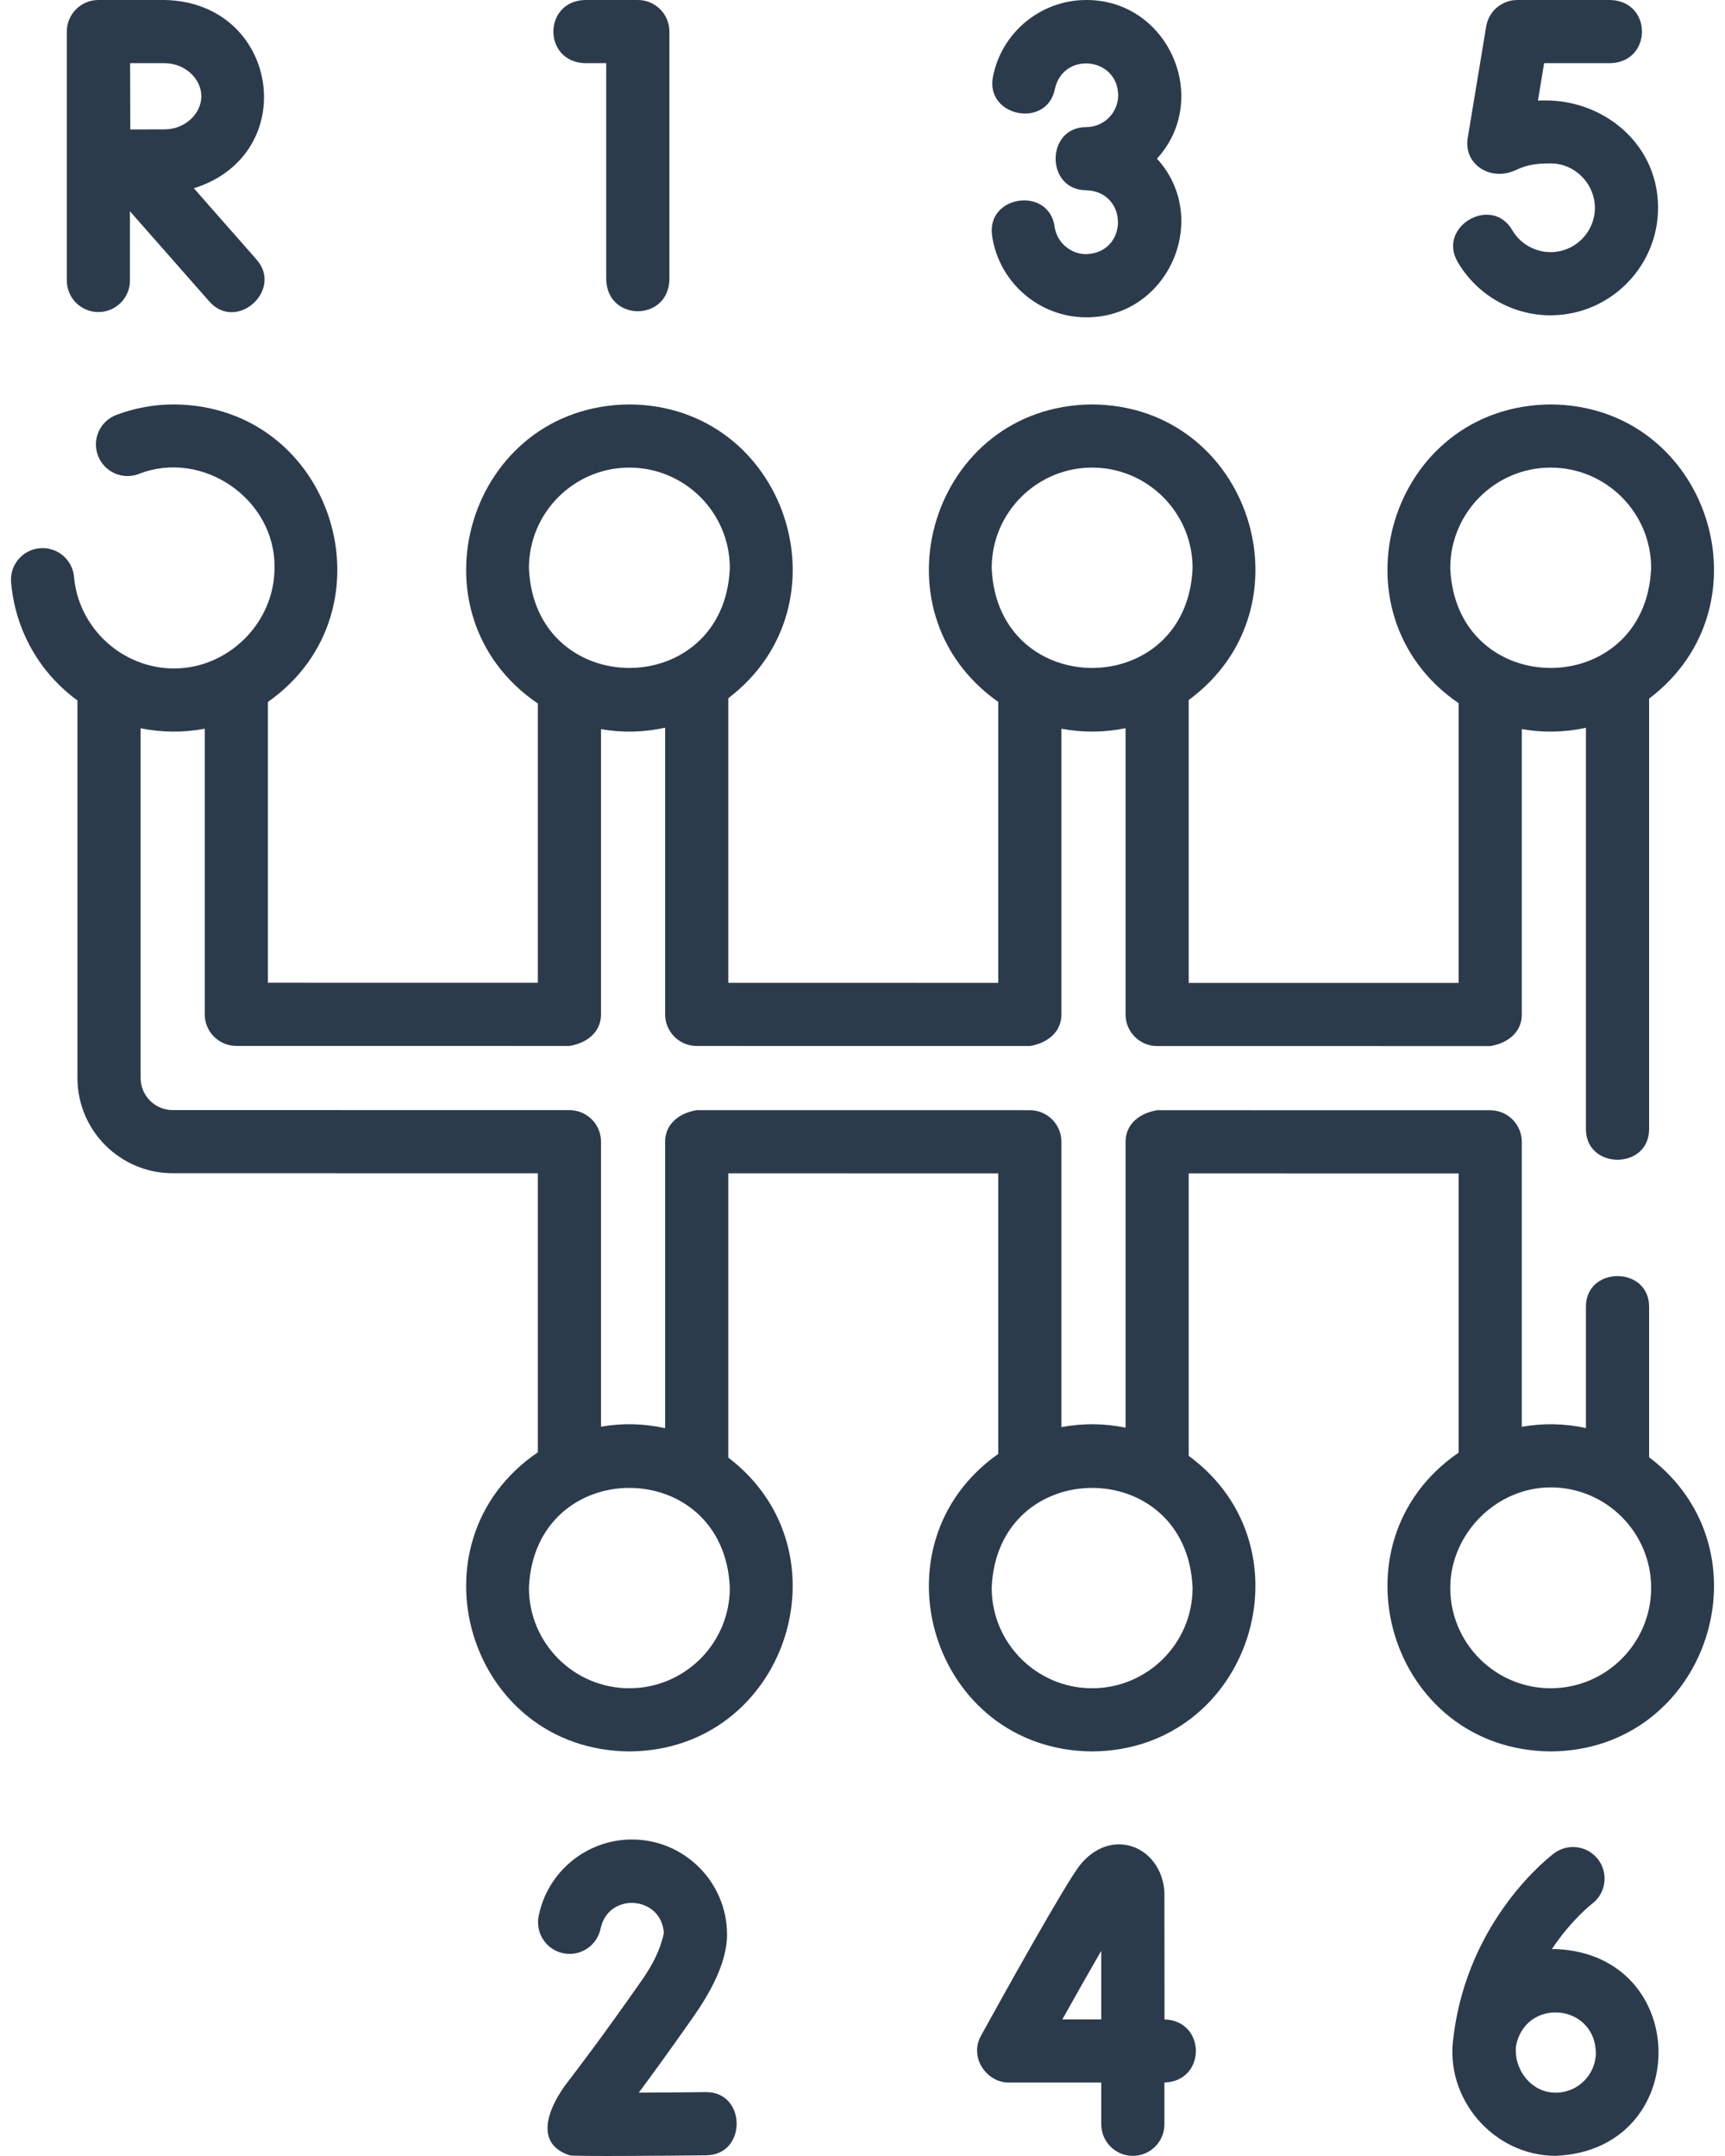
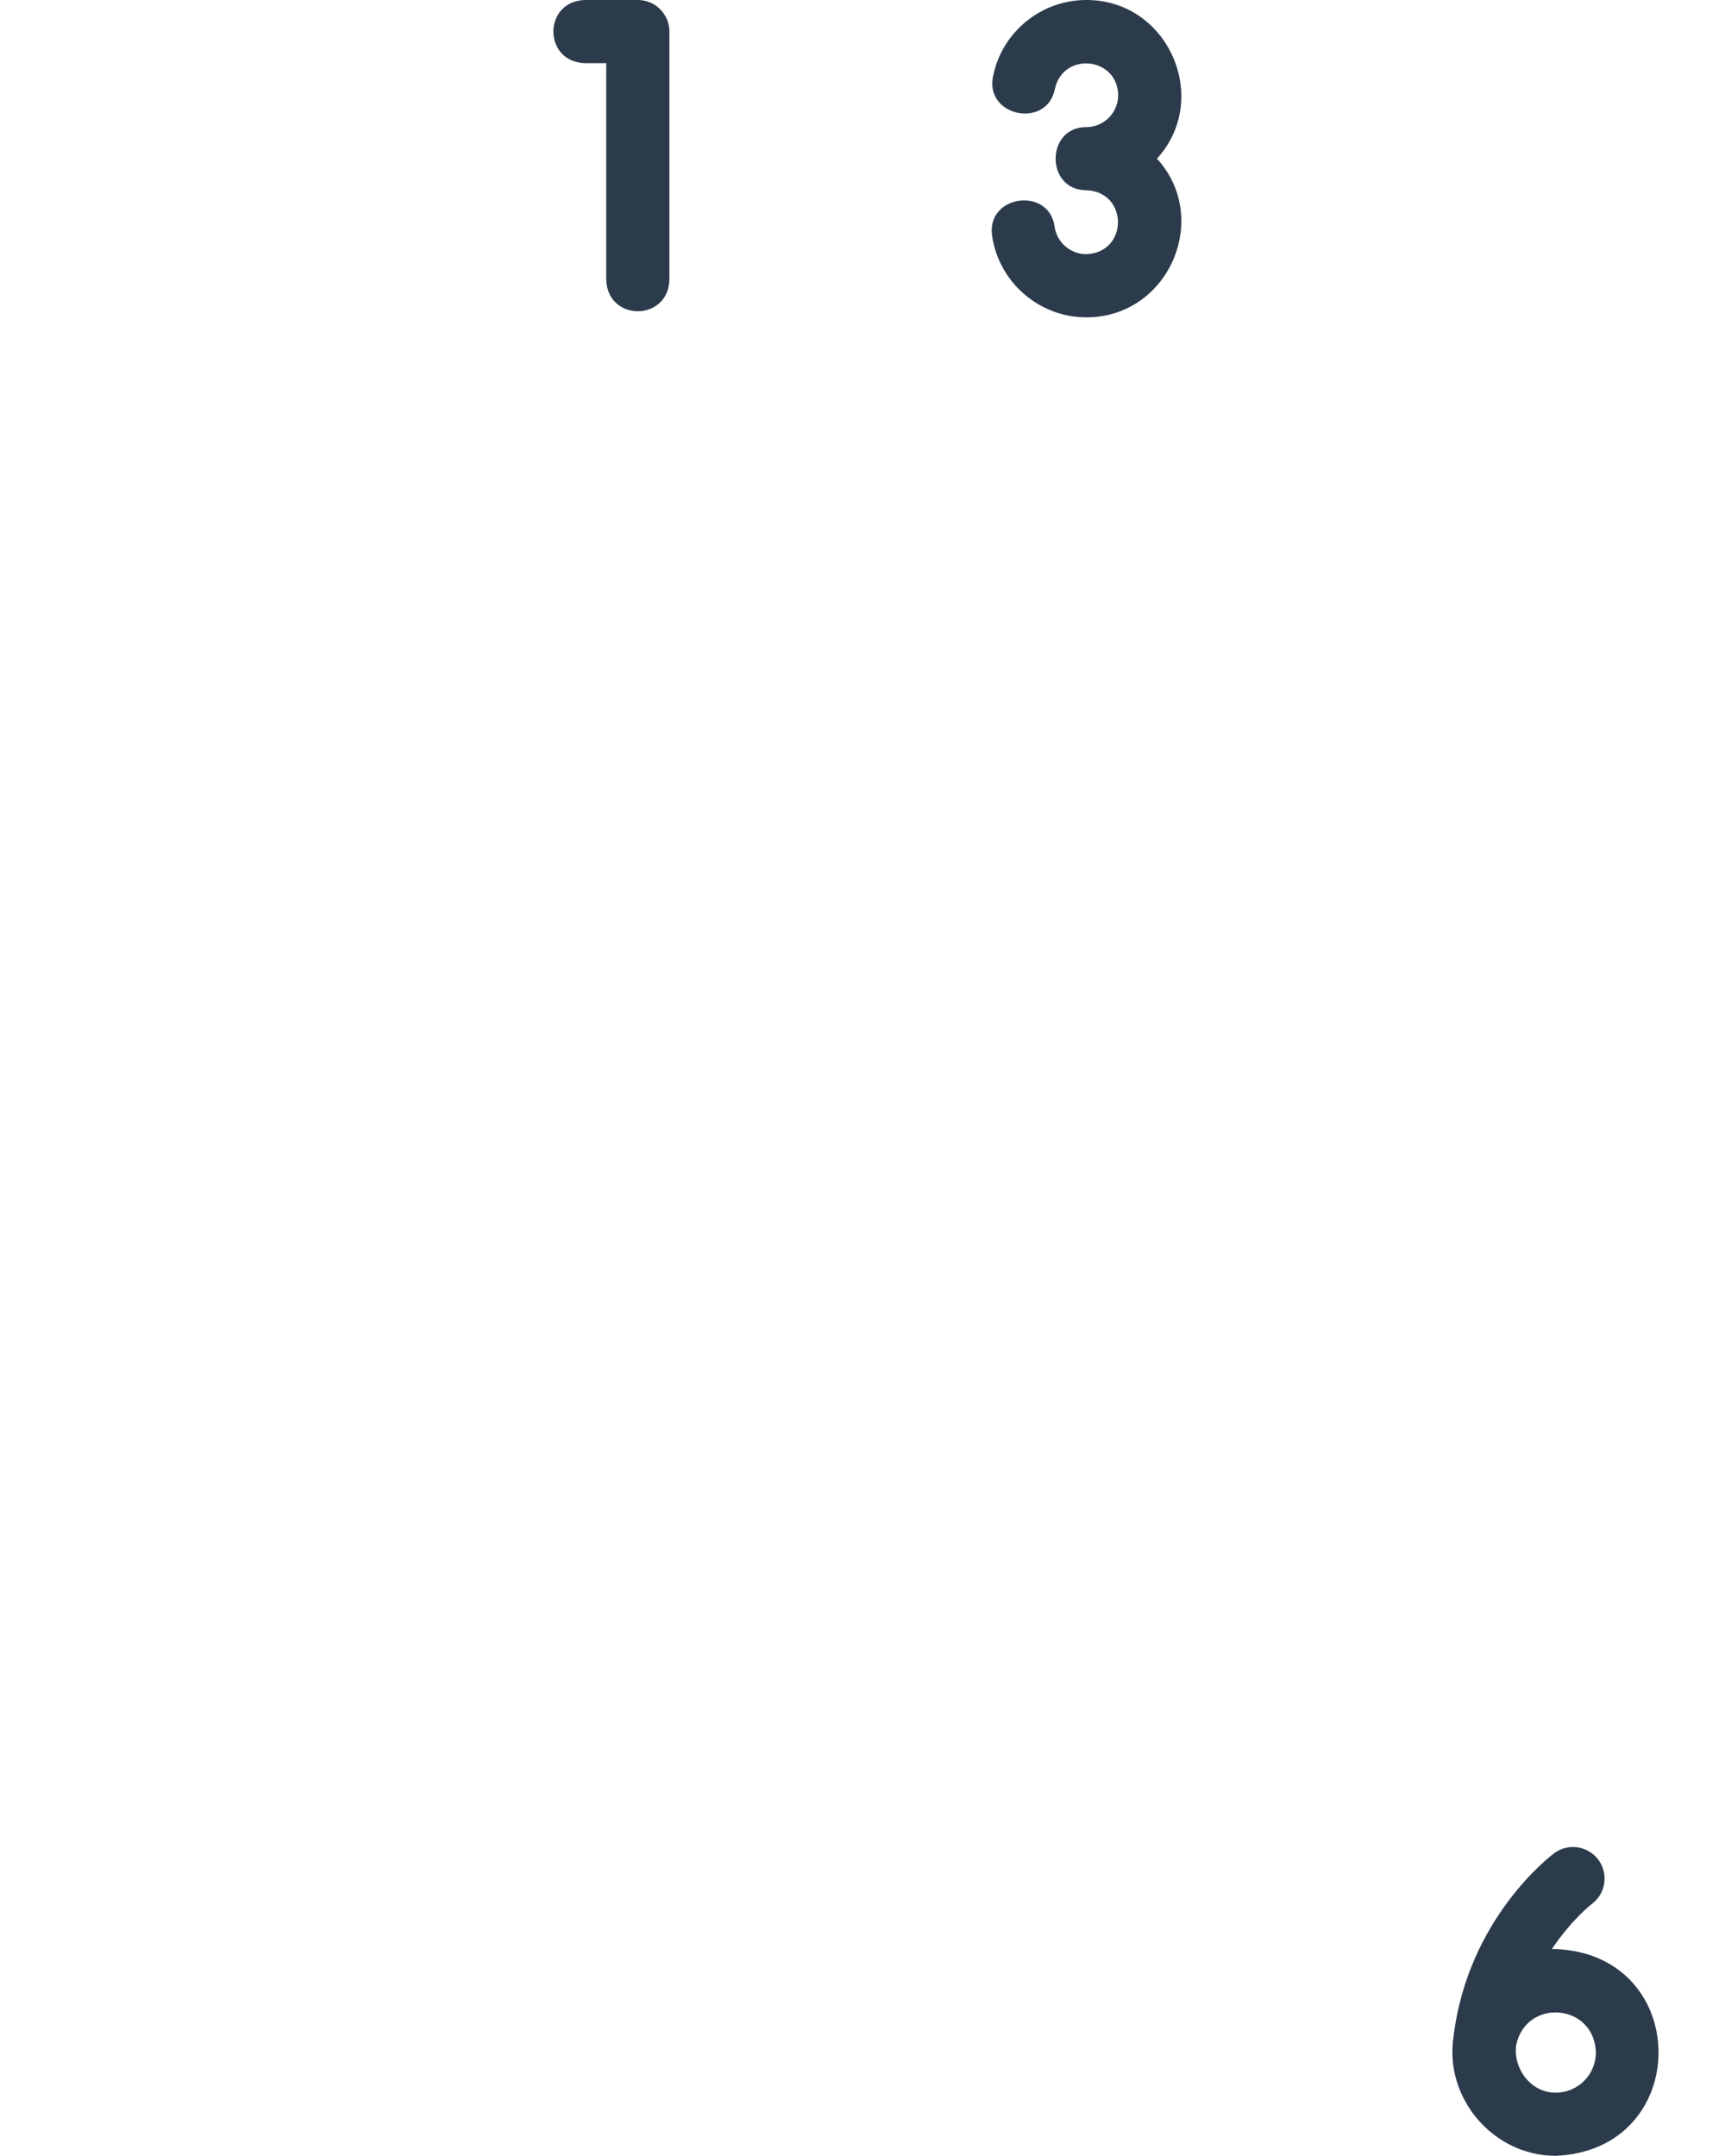
<svg xmlns="http://www.w3.org/2000/svg" width="48" height="60" viewBox="0 0 48 60" fill="none">
  <g id="Group">
-     <path id="Vector" d="M2.737 8.684C3.223 8.684 3.616 8.291 3.616 7.805V5.88L5.821 8.386C6.582 9.251 7.884 8.07 7.14 7.225L5.395 5.24C8.413 4.288 7.768 0.061 4.58 0C4.577 -0 2.739 0 2.737 0C2.252 0 1.859 0.394 1.859 0.879V7.805C1.859 8.291 2.252 8.684 2.737 8.684ZM4.58 1.758C5.134 1.758 5.602 2.18 5.602 2.679C5.602 3.178 5.134 3.6 4.58 3.6C4.357 3.6 3.98 3.602 3.626 3.603C3.624 2.988 3.622 2.373 3.621 1.758H4.58Z" fill="#2C3B4C" />
    <path id="Vector_2" d="M16.271 1.758H16.869V7.789C16.909 8.953 18.587 8.952 18.627 7.789V0.879C18.627 0.393 18.233 0 17.748 0H16.271C15.108 0.04 15.108 1.718 16.271 1.758Z" fill="#2C3B4C" />
-     <path id="Vector_3" d="M43.147 8.775C43.167 8.775 43.187 8.774 43.207 8.774C44.767 8.743 46.052 7.498 46.133 5.94C46.232 4.044 44.602 2.693 42.795 2.8L42.967 1.758H44.817C45.98 1.718 45.981 0.04 44.817 0H42.222C41.792 0 41.425 0.311 41.355 0.735L40.841 3.84C40.72 4.57 41.468 5.053 42.158 4.742C42.427 4.621 42.628 4.547 43.146 4.547C43.846 4.547 44.414 5.151 44.378 5.849C44.345 6.491 43.815 7.004 43.172 7.017C42.724 7.024 42.305 6.79 42.079 6.403C41.507 5.421 39.988 6.306 40.56 7.287C41.096 8.209 42.084 8.775 43.147 8.775Z" fill="#2C3B4C" />
-     <path id="Vector_4" d="M32.404 56.199L32.401 52.686C32.401 52.661 32.4 52.637 32.398 52.612C32.349 52.02 31.99 51.537 31.484 51.38C30.981 51.224 30.449 51.416 30.061 51.893C29.663 52.381 27.844 55.66 27.297 56.653C26.962 57.259 27.455 57.956 28.066 57.956H30.644V59.117C30.644 59.602 31.037 59.996 31.523 59.996C32.008 59.996 32.401 59.602 32.401 59.117V57.956C33.567 57.919 33.568 56.239 32.404 56.199ZM30.644 56.199H29.56C29.95 55.502 30.328 54.835 30.644 54.289V56.199Z" fill="#2C3B4C" />
-     <path id="Vector_5" d="M19.634 58.222C19.008 58.23 18.347 58.235 17.775 58.237C18.149 57.734 18.649 57.047 19.304 56.111C19.73 55.501 20.231 54.638 20.231 53.84C20.231 52.38 19.044 51.192 17.585 51.192C16.323 51.192 15.231 52.09 14.988 53.327C14.895 53.804 15.205 54.266 15.681 54.359C16.158 54.452 16.619 54.142 16.713 53.666C16.933 52.648 18.401 52.756 18.473 53.793C18.37 54.277 18.151 54.692 17.864 55.103C16.771 56.665 16.119 57.52 15.768 57.978C15.376 58.493 14.759 59.617 15.847 59.98C15.963 60.018 18.674 59.992 19.657 59.98C20.792 59.965 20.772 58.205 19.634 58.222Z" fill="#2C3B4C" />
    <path id="Vector_6" d="M30.226 7.073C29.785 7.073 29.407 6.745 29.346 6.309C29.189 5.184 27.448 5.426 27.605 6.552C27.787 7.851 28.913 8.831 30.226 8.831C32.508 8.839 33.716 6.083 32.194 4.415C33.716 2.747 32.507 -0.008 30.226 1.72477e-05C28.965 1.72477e-05 27.872 0.898 27.63 2.135C27.411 3.25 29.135 3.589 29.354 2.474C29.582 1.432 31.093 1.578 31.115 2.647C31.115 3.138 30.716 3.537 30.226 3.537C29.09 3.537 29.09 5.294 30.226 5.294C31.402 5.336 31.402 7.032 30.226 7.073Z" fill="#2C3B4C" />
    <path id="Vector_7" d="M43.289 54.241C43.253 54.241 43.217 54.242 43.182 54.243C43.722 53.433 44.277 52.999 44.298 52.983C44.685 52.693 44.764 52.144 44.476 51.756C44.186 51.366 43.635 51.285 43.246 51.575C43.147 51.648 40.843 53.398 40.446 56.68C40.183 58.39 41.553 59.995 43.289 59.995C47.105 59.837 47.103 54.398 43.289 54.241ZM43.289 58.238C42.6 58.238 42.111 57.58 42.186 56.93C42.451 55.594 44.367 55.746 44.407 57.118C44.408 57.736 43.906 58.238 43.289 58.238Z" fill="#2C3B4C" />
-     <path id="Vector_8" d="M45.888 40.554V36.365C45.888 35.229 44.13 35.229 44.13 36.365V39.742C43.537 39.613 42.942 39.601 42.346 39.707V31.777C42.346 31.292 41.952 30.898 41.467 30.898L32.199 30.897C31.75 30.967 31.32 31.255 31.32 31.776V39.731C30.725 39.609 30.13 39.604 29.535 39.716V31.775C29.535 31.29 29.141 30.896 28.656 30.896L19.387 30.895C18.939 30.965 18.508 31.253 18.508 31.774V39.745C17.915 39.614 17.32 39.6 16.724 39.704V31.773C16.724 31.288 16.33 30.894 15.845 30.894L4.805 30.893C4.313 30.893 3.913 30.492 3.913 30V20.267C4.507 20.387 5.102 20.392 5.697 20.28V28.228C5.697 28.713 6.091 29.107 6.576 29.107L15.845 29.108C16.293 29.038 16.724 28.75 16.724 28.229V20.292C17.32 20.396 17.915 20.382 18.508 20.251V28.23C18.508 28.715 18.902 29.109 19.387 29.109L28.656 29.11C29.104 29.04 29.535 28.752 29.535 28.231V20.28C30.13 20.392 30.725 20.387 31.32 20.265V28.232C31.32 28.717 31.713 29.111 32.198 29.111L41.467 29.112C41.915 29.042 42.346 28.754 42.346 28.233V20.29C42.942 20.395 43.537 20.383 44.13 20.254V31.422C44.13 32.559 45.888 32.559 45.888 31.422V19.442C49.337 16.837 47.528 11.281 43.15 11.255C38.656 11.29 36.932 17.064 40.588 19.57V27.354L33.077 27.353V19.481C36.587 16.903 34.802 11.284 30.39 11.255C25.93 11.288 24.18 16.998 27.777 19.534V27.352L20.266 27.351V19.432C23.698 16.819 21.883 11.28 17.513 11.255C13.011 11.291 11.293 17.082 14.966 19.579V27.35L7.455 27.349V19.535C11.054 16.999 9.304 11.288 4.843 11.255C4.292 11.255 3.752 11.353 3.238 11.547C2.784 11.718 2.554 12.225 2.726 12.679C2.897 13.133 3.404 13.363 3.858 13.192C5.633 12.488 7.674 13.893 7.638 15.808C7.638 17.33 6.356 18.603 4.843 18.603C3.408 18.603 2.185 17.484 2.06 16.055C2.018 15.572 1.591 15.214 1.108 15.257C0.624 15.299 0.266 15.725 0.309 16.209C0.428 17.574 1.128 18.746 2.155 19.493V29.999C2.155 31.461 3.343 32.65 4.804 32.65L14.966 32.652V40.417C11.293 42.915 13.011 48.705 17.513 48.741C21.883 48.715 23.697 43.176 20.266 40.564V32.653L27.777 32.654V40.462C24.18 42.998 25.93 48.709 30.39 48.741C34.802 48.712 36.586 43.092 33.077 40.515V32.654L40.588 32.656V40.426C36.932 42.933 38.657 48.706 43.15 48.741C47.529 48.715 49.337 43.158 45.888 40.554ZM43.15 13.013C44.691 13.013 45.945 14.267 45.945 15.808C45.791 19.516 40.508 19.515 40.355 15.808C40.355 14.267 41.608 13.013 43.15 13.013ZM30.39 13.013C31.931 13.013 33.185 14.267 33.185 15.808C33.032 19.516 27.748 19.515 27.595 15.808C27.595 14.267 28.849 13.013 30.39 13.013ZM17.513 13.013C19.055 13.013 20.308 14.267 20.308 15.808C20.155 19.516 14.871 19.515 14.718 15.808C14.718 14.267 15.972 13.013 17.513 13.013ZM17.513 46.983C15.972 46.983 14.718 45.73 14.718 44.188C14.872 40.48 20.155 40.481 20.308 44.188C20.308 45.73 19.055 46.983 17.513 46.983ZM30.39 46.983C28.849 46.983 27.595 45.73 27.595 44.188C27.748 40.48 33.032 40.481 33.185 44.188C33.185 45.73 31.931 46.983 30.39 46.983ZM43.15 46.983C41.608 46.983 40.355 45.73 40.355 44.188C40.355 42.691 41.631 41.393 43.15 41.393C44.691 41.393 45.945 42.647 45.945 44.188C45.945 45.73 44.691 46.983 43.15 46.983Z" fill="#2C3B4C" />
  </g>
</svg>